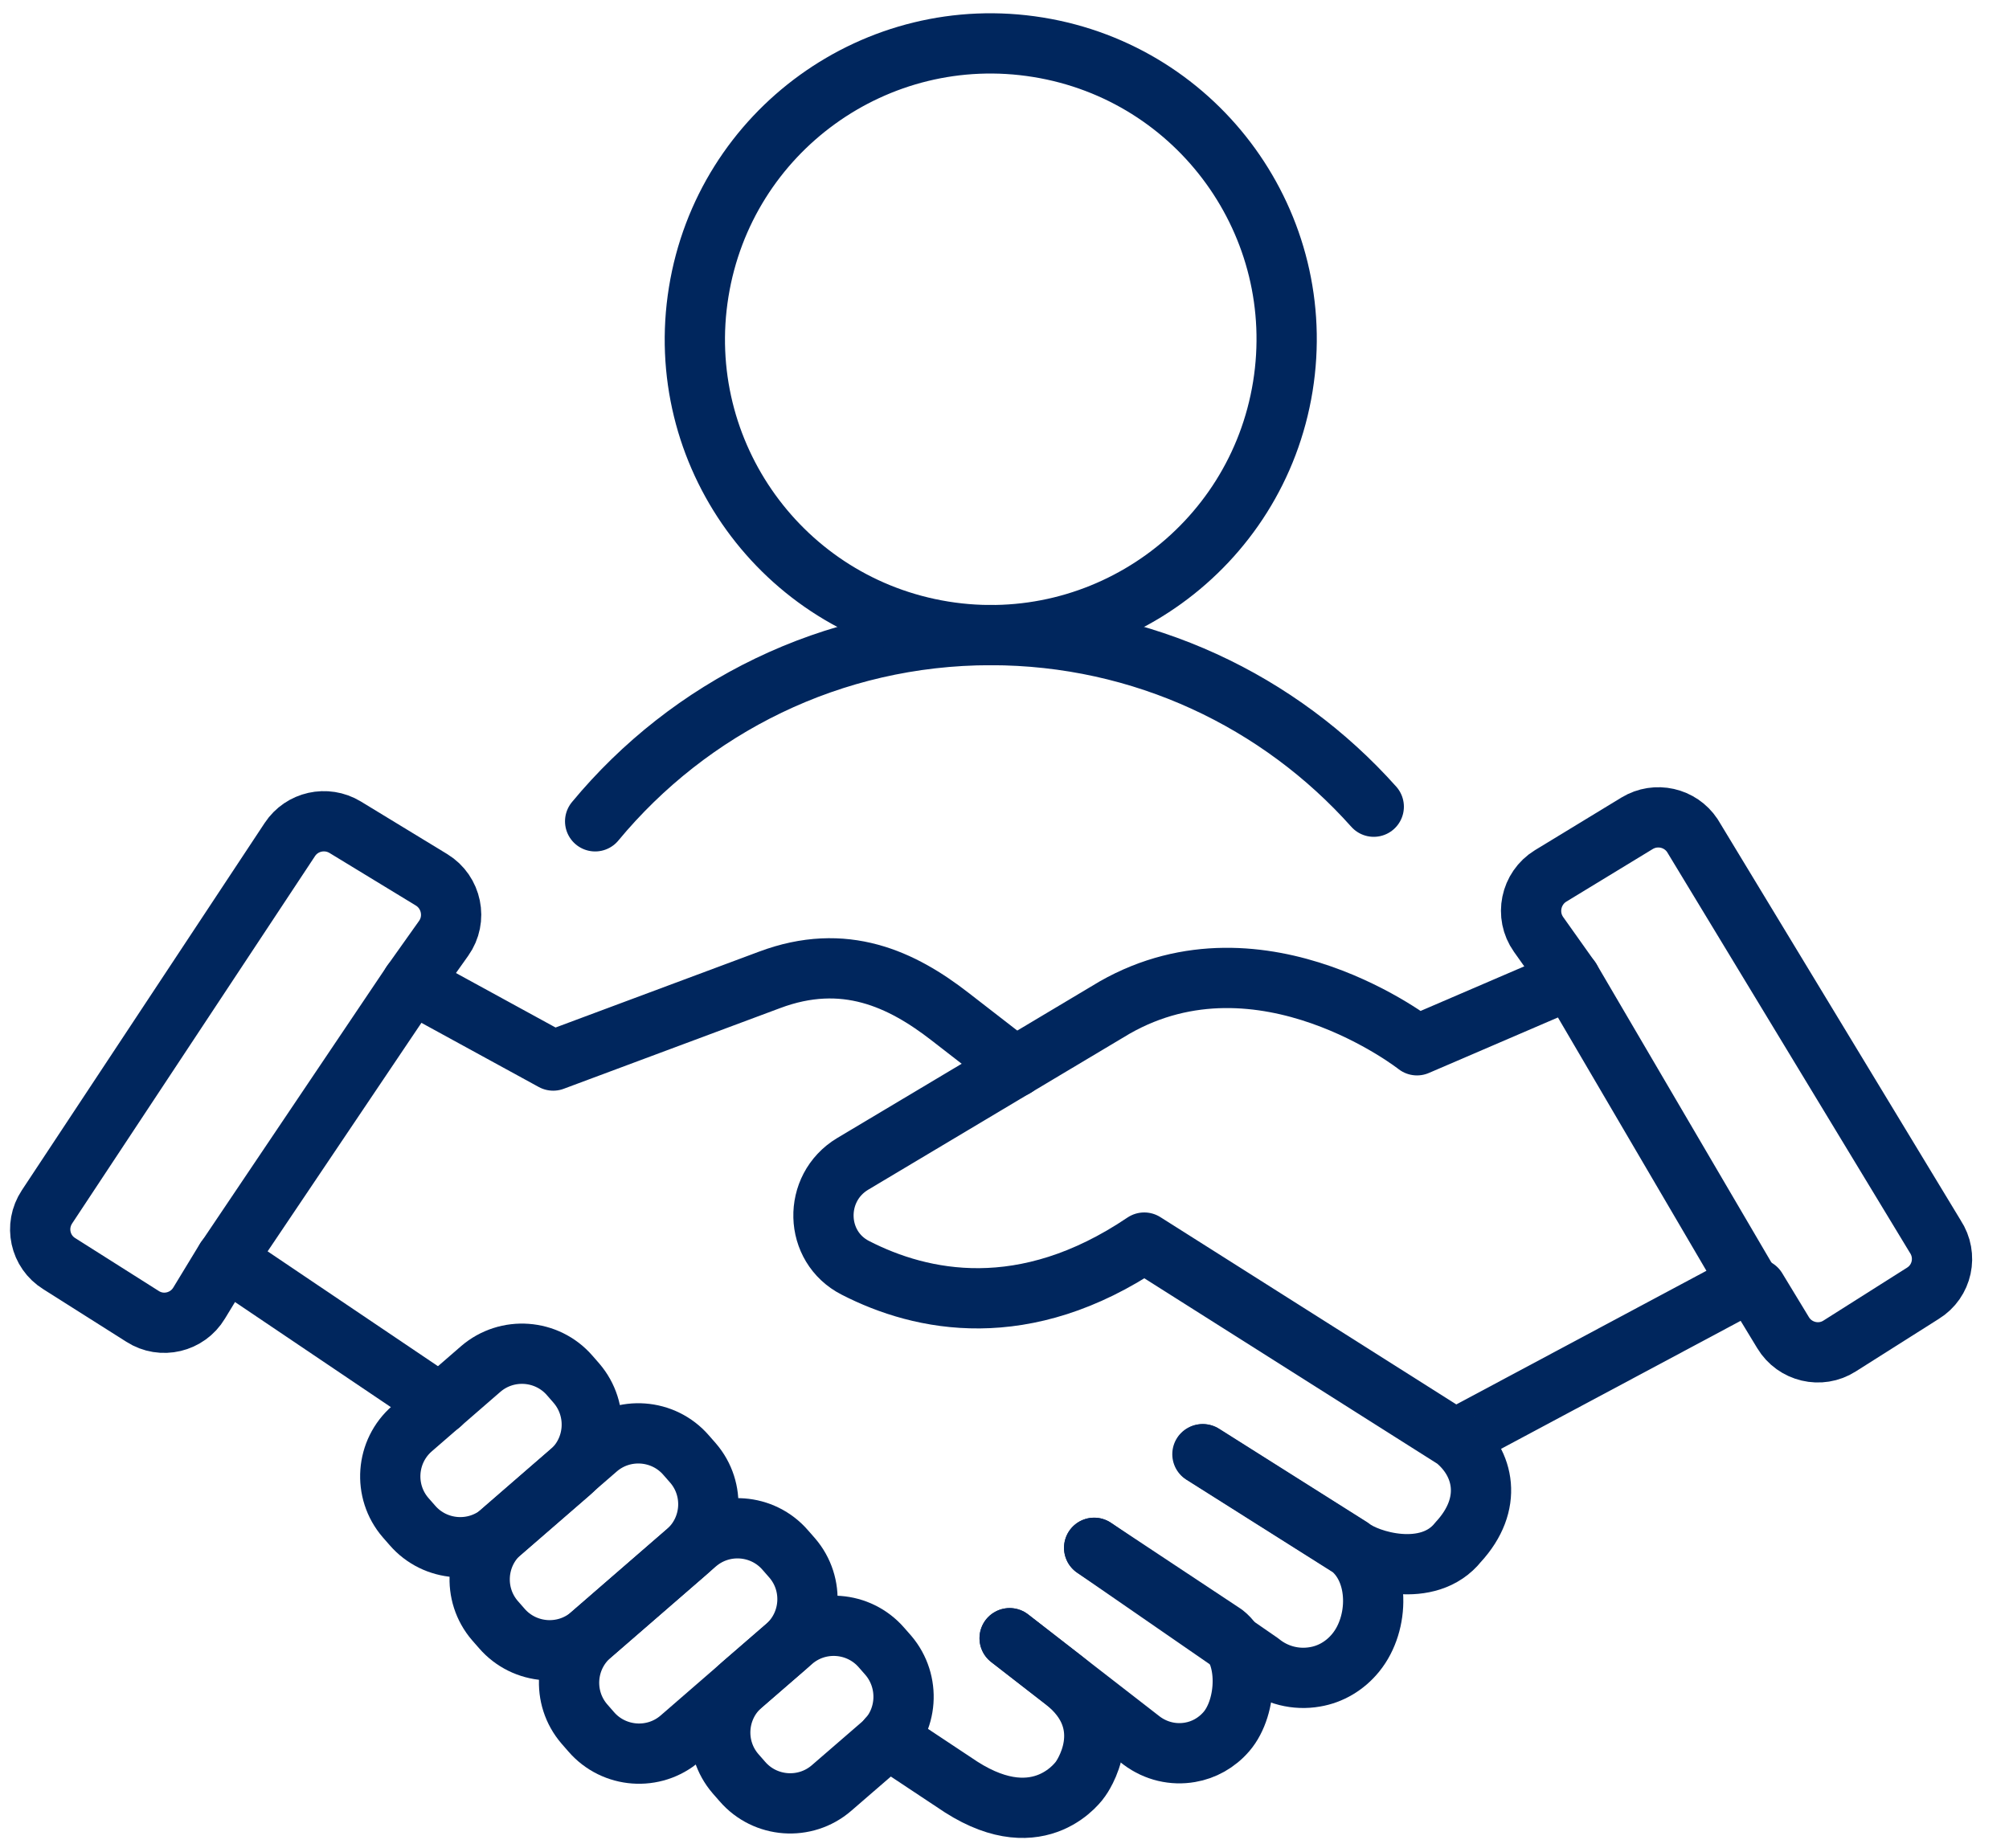
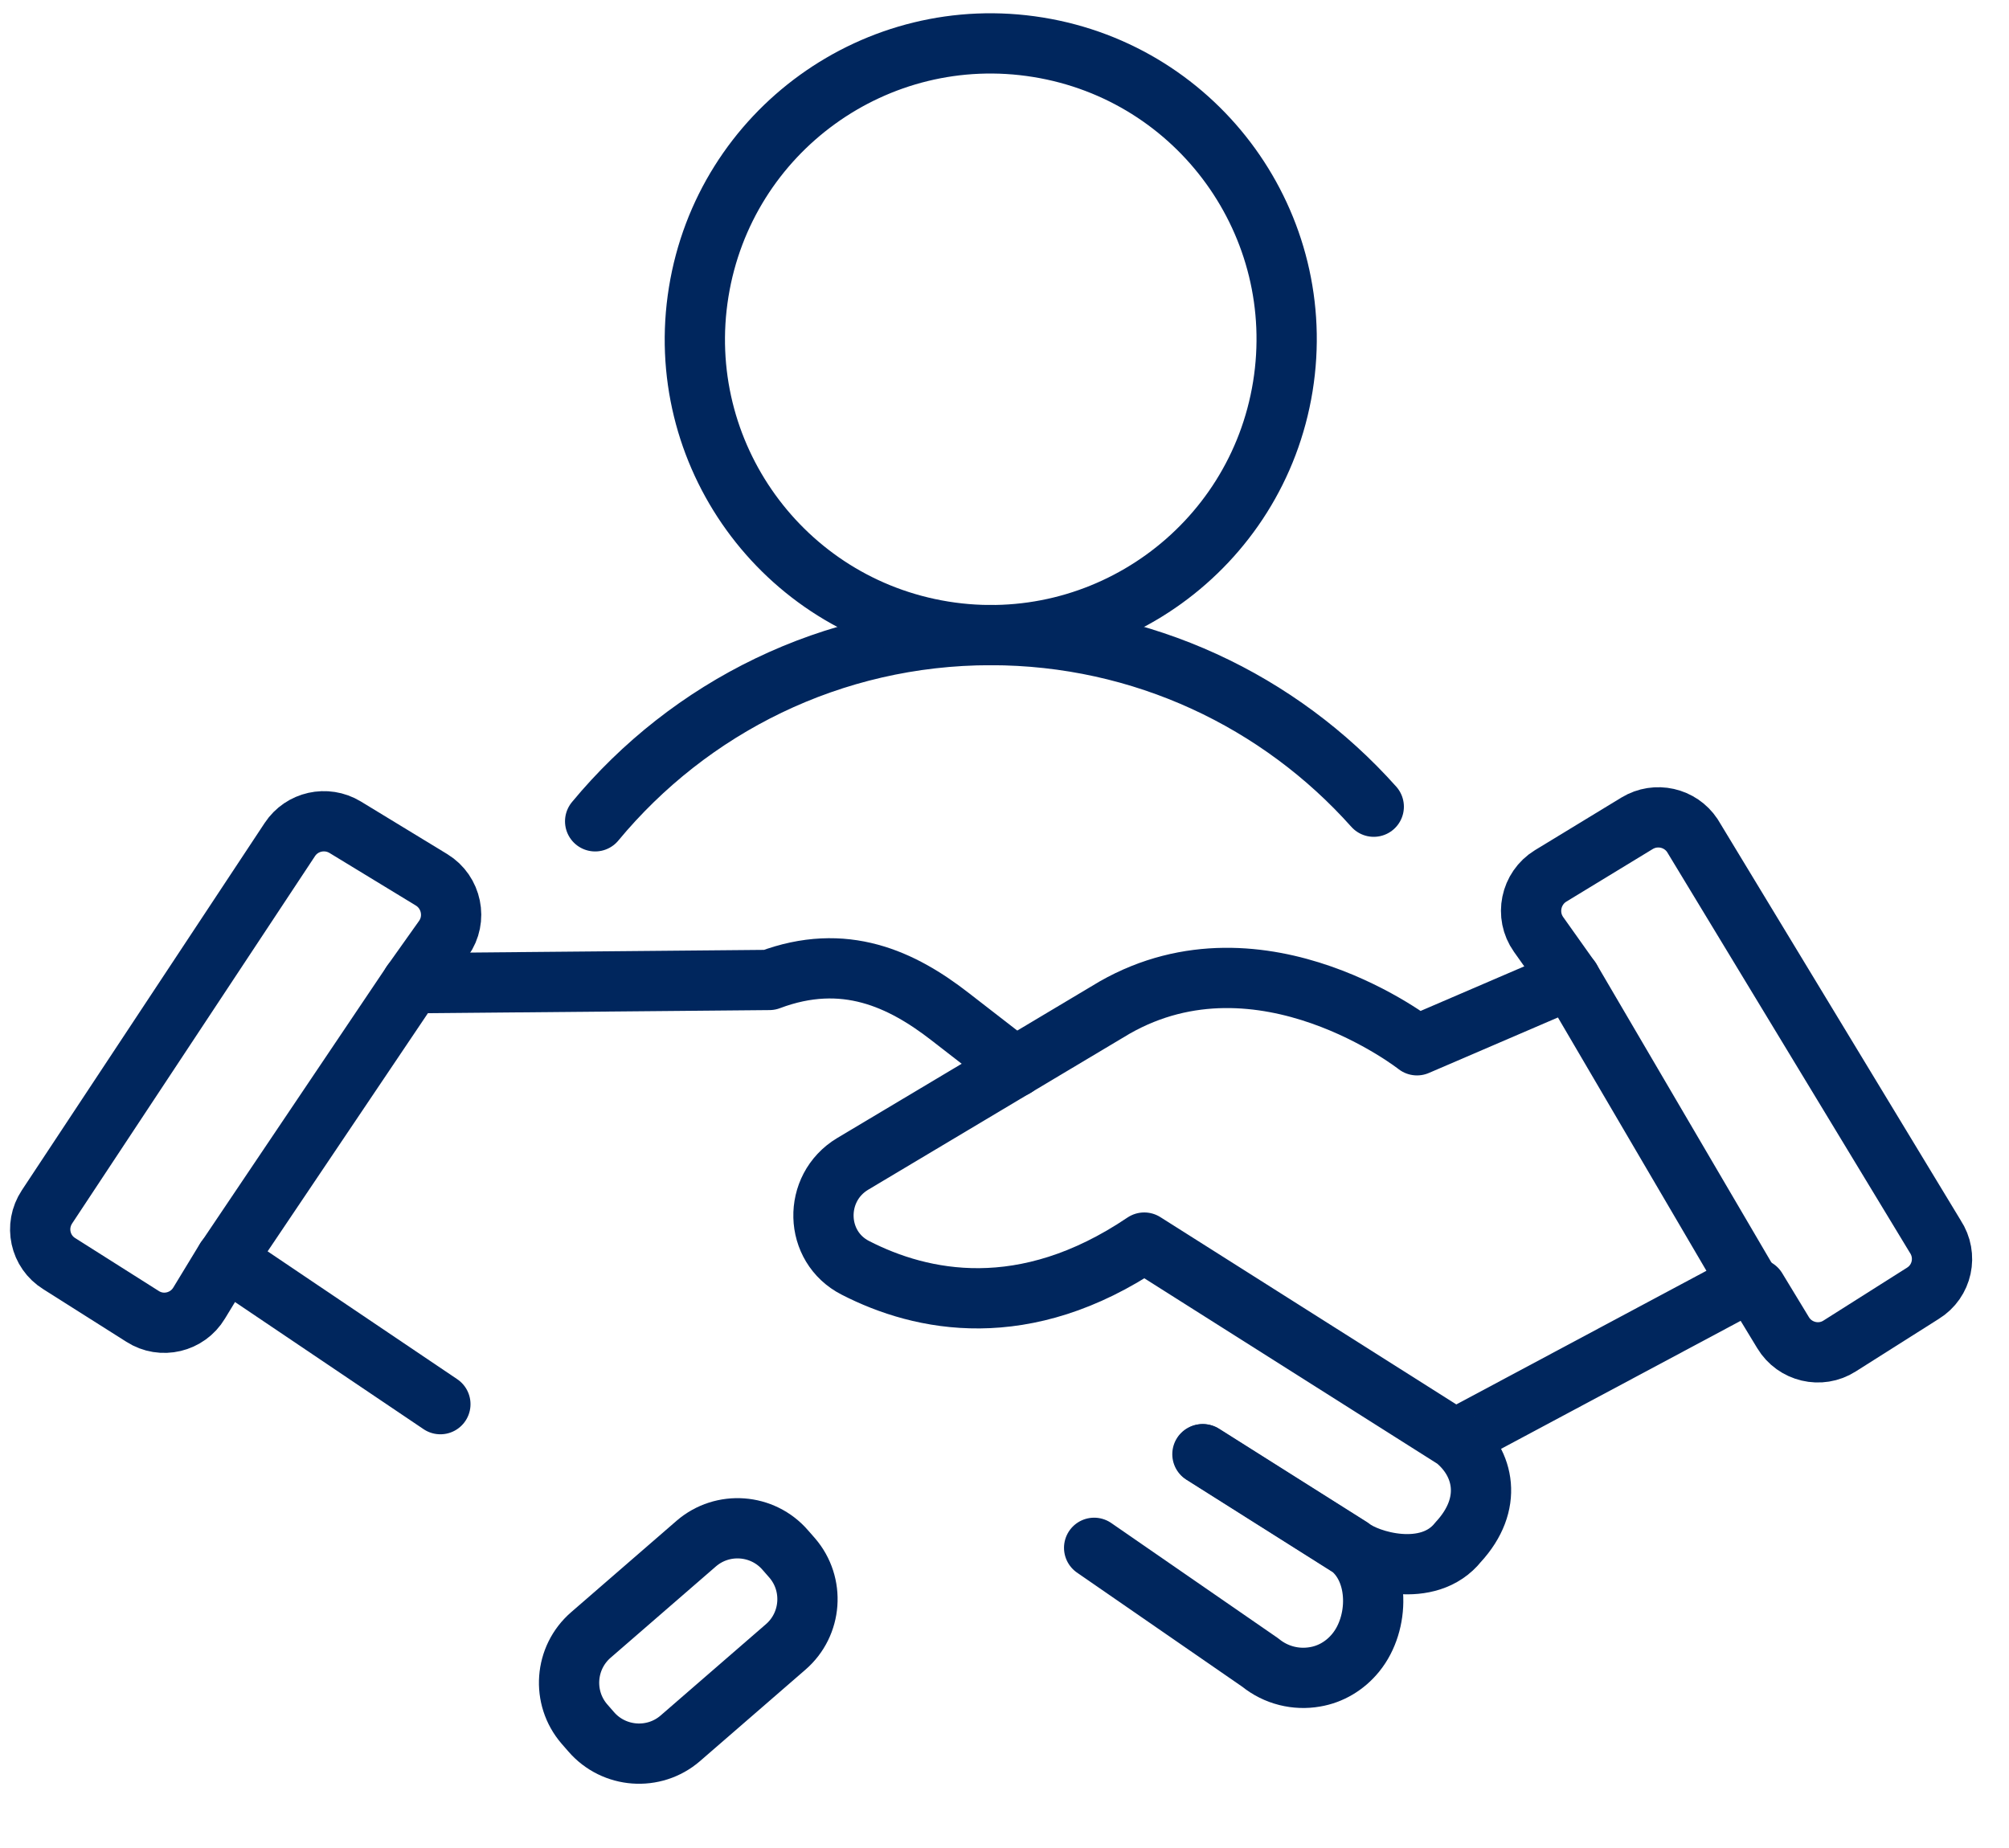
<svg xmlns="http://www.w3.org/2000/svg" width="50" height="46" viewBox="0 0 50 46" fill="none">
  <path d="M14.812 20.444C17.158 17.612 20.694 15.808 24.659 15.808C28.445 15.808 31.852 17.459 34.19 20.08" stroke="#00265D" stroke-width="1.5" stroke-miterlimit="10" stroke-linecap="round" stroke-linejoin="round" />
  <path d="M31.927 9.621C32.576 5.606 29.848 1.825 25.834 1.176C21.819 0.526 18.038 3.254 17.389 7.269C16.739 11.283 19.467 15.064 23.482 15.714C27.496 16.363 31.277 13.635 31.927 9.621Z" stroke="#00265D" stroke-width="1.5" stroke-miterlimit="10" stroke-linecap="round" stroke-linejoin="round" />
  <path d="M29.942 36.198L33.632 38.528C34.028 38.852 35.55 39.321 36.294 38.383C37.168 37.436 36.941 36.416 36.213 35.826M36.213 35.826L28.478 30.93C25.492 32.945 22.935 32.403 21.293 31.561C20.257 31.036 20.225 29.571 21.22 28.972L27.741 25.08C31.415 22.985 35.266 26.019 35.266 26.019L39.086 24.376L43.511 31.926L36.213 35.826Z" stroke="#00265D" stroke-width="1.5" stroke-miterlimit="10" stroke-linecap="round" stroke-linejoin="round" />
-   <path d="M25.265 26.561L23.647 25.307C22.45 24.377 21.017 23.689 19.148 24.393L13.768 26.399L10.248 24.474L5.62 31.351L10.96 34.952" stroke="#00265D" stroke-width="1.5" stroke-miterlimit="10" stroke-linecap="round" stroke-linejoin="round" />
-   <path d="M14.189 36.651L12.481 38.132C11.826 38.698 10.831 38.625 10.264 37.97L10.094 37.776C9.528 37.12 9.601 36.125 10.256 35.559L11.963 34.078C12.619 33.512 13.614 33.584 14.181 34.24L14.35 34.434C14.909 35.089 14.844 36.077 14.189 36.651Z" stroke="#00265D" stroke-width="1.5" stroke-miterlimit="10" stroke-linecap="round" stroke-linejoin="round" />
-   <path d="M17.085 38.633L14.706 40.697C14.051 41.263 13.056 41.19 12.489 40.535L12.319 40.341C11.753 39.685 11.826 38.69 12.481 38.124L14.86 36.06C15.515 35.494 16.511 35.567 17.077 36.222L17.247 36.416C17.814 37.072 17.741 38.067 17.085 38.633Z" stroke="#00265D" stroke-width="1.5" stroke-miterlimit="10" stroke-linecap="round" stroke-linejoin="round" />
+   <path d="M25.265 26.561L23.647 25.307C22.45 24.377 21.017 23.689 19.148 24.393L10.248 24.474L5.62 31.351L10.96 34.952" stroke="#00265D" stroke-width="1.5" stroke-miterlimit="10" stroke-linecap="round" stroke-linejoin="round" />
  <path d="M19.553 40.996L16.931 43.27C16.276 43.836 15.281 43.763 14.714 43.108L14.545 42.914C13.978 42.258 14.051 41.263 14.706 40.697L17.328 38.423C17.983 37.857 18.979 37.929 19.545 38.585L19.715 38.779C20.281 39.434 20.209 40.43 19.553 40.996Z" stroke="#00265D" stroke-width="1.5" stroke-miterlimit="10" stroke-linecap="round" stroke-linejoin="round" />
-   <path d="M21.948 43.423L20.694 44.508C20.038 45.074 19.043 45.001 18.477 44.346L18.307 44.152C17.74 43.496 17.813 42.501 18.469 41.935L19.723 40.85C20.378 40.284 21.373 40.357 21.94 41.012L22.11 41.206C22.668 41.862 22.603 42.857 21.948 43.423Z" stroke="#00265D" stroke-width="1.5" stroke-miterlimit="10" stroke-linecap="round" stroke-linejoin="round" />
  <path d="M27.231 38.528L31.366 41.384C31.763 41.708 32.264 41.821 32.725 41.74C33.114 41.676 33.478 41.465 33.745 41.134C34.336 40.405 34.344 39.119 33.615 38.528L29.926 36.198" stroke="#00265D" stroke-width="1.5" stroke-miterlimit="10" stroke-linecap="round" stroke-linejoin="round" />
-   <path d="M25.128 40.778L28.413 43.326C28.769 43.593 29.206 43.691 29.619 43.618C29.958 43.561 30.282 43.383 30.525 43.1C31.051 42.485 31.099 41.166 30.468 40.672L27.232 38.528" stroke="#00265D" stroke-width="1.5" stroke-miterlimit="10" stroke-linecap="round" stroke-linejoin="round" />
-   <path d="M25.128 40.778L26.471 41.821C27.895 42.922 26.892 44.281 26.892 44.281C26.892 44.281 25.913 45.754 23.922 44.483L22.094 43.27" stroke="#00265D" stroke-width="1.5" stroke-miterlimit="10" stroke-linecap="round" stroke-linejoin="round" />
  <path d="M10.248 24.474L11.041 23.357C11.381 22.88 11.243 22.208 10.742 21.901L8.589 20.59C8.12 20.307 7.513 20.444 7.214 20.897L1.17 30.04C0.854 30.518 0.992 31.157 1.477 31.456L3.548 32.767C4.026 33.075 4.665 32.921 4.956 32.435L5.62 31.343" stroke="#00265D" stroke-width="1.5" stroke-miterlimit="10" stroke-linecap="round" stroke-linejoin="round" />
  <path d="M39.085 24.377L38.292 23.26C37.953 22.782 38.09 22.111 38.592 21.803L40.744 20.493C41.213 20.209 41.82 20.347 42.12 20.8L48.164 30.777C48.479 31.254 48.342 31.893 47.856 32.193L45.785 33.504C45.307 33.811 44.668 33.657 44.377 33.172L43.714 32.08" stroke="#00265D" stroke-width="1.5" stroke-miterlimit="10" stroke-linecap="round" stroke-linejoin="round" />
</svg>